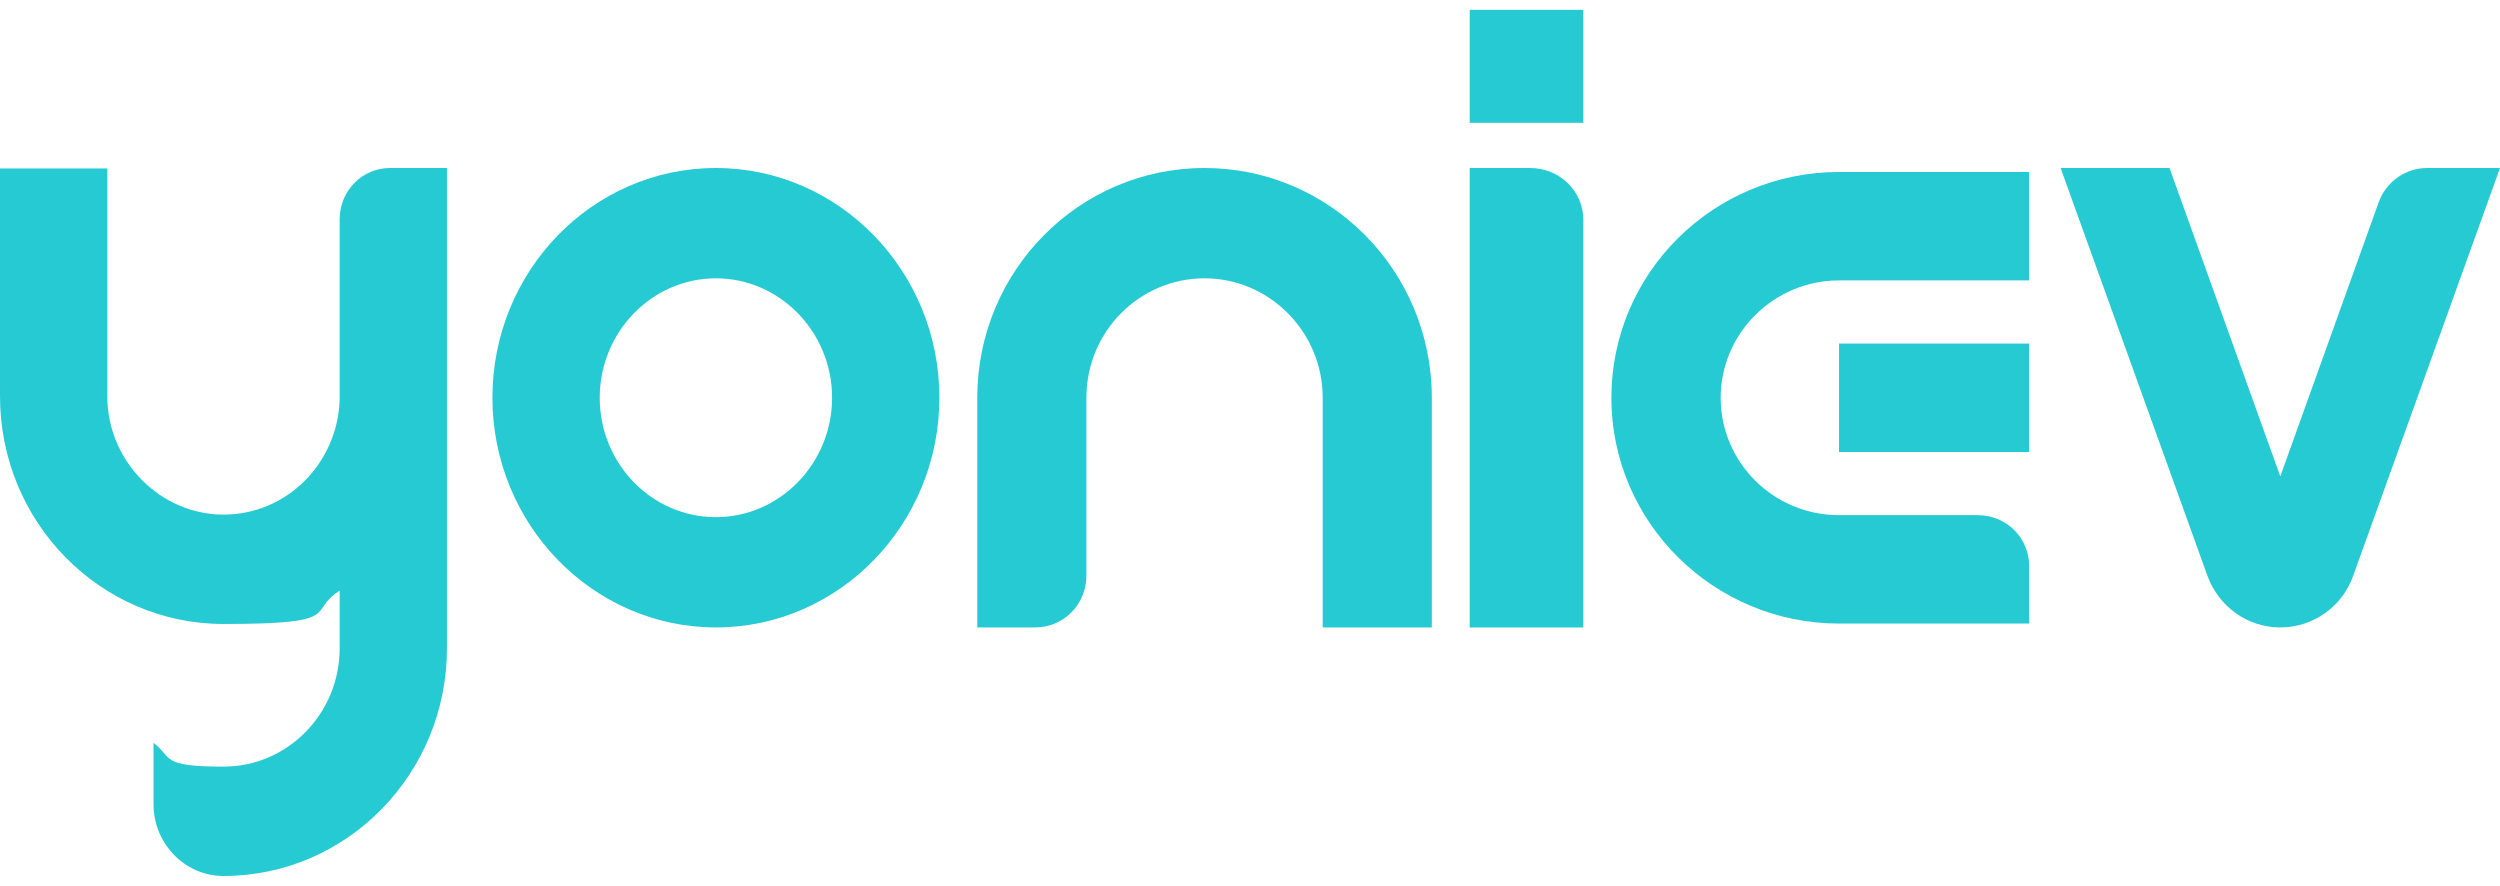
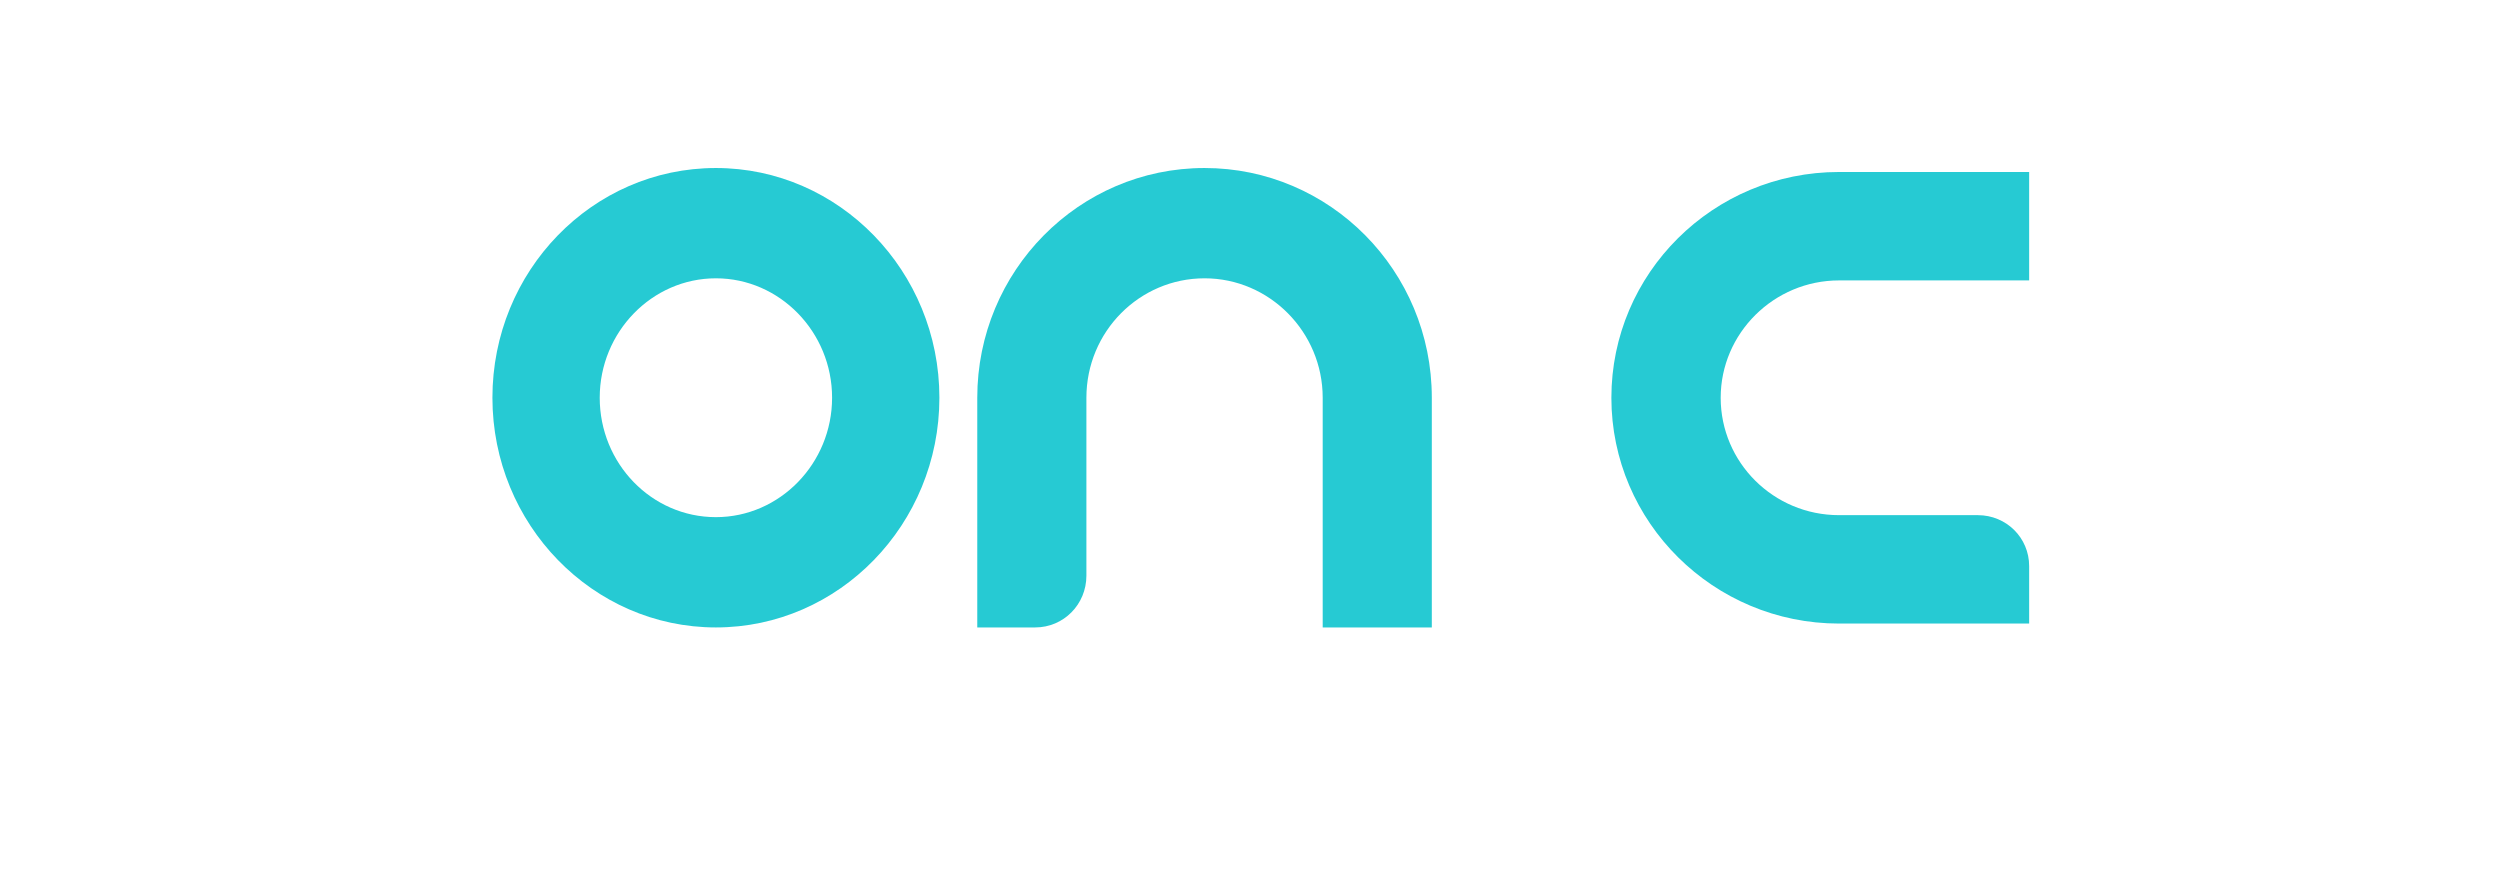
<svg xmlns="http://www.w3.org/2000/svg" width="127" height="45" viewBox="0 0 127 45" fill="none">
  <path fill-rule="evenodd" clip-rule="evenodd" d="M36.368 8.535C30.087 8.535 25.015 13.773 25.015 20.204C25.015 26.636 30.111 31.874 36.368 31.874C42.625 31.874 47.721 26.636 47.721 20.204C47.721 13.773 42.625 8.535 36.368 8.535ZM36.368 26.271C33.097 26.271 30.466 23.542 30.466 20.204C30.466 16.867 33.121 14.138 36.368 14.138C39.615 14.138 42.27 16.867 42.27 20.204C42.27 23.542 39.615 26.271 36.368 26.271Z" fill="#26CAD3" />
  <path fill-rule="evenodd" clip-rule="evenodd" d="M61.191 8.535C54.803 8.535 49.645 13.773 49.645 20.204V31.874H52.586C54.032 31.874 55.189 30.704 55.189 29.243V20.204C55.189 16.842 57.889 14.138 61.191 14.138C64.493 14.138 67.193 16.867 67.193 20.204V31.874H72.736V20.204C72.736 13.748 67.554 8.535 61.191 8.535Z" fill="#26CAD3" />
  <path fill-rule="evenodd" clip-rule="evenodd" d="M93.424 8.737C87.025 8.737 81.858 13.886 81.858 20.207C81.858 26.529 87.049 31.677 93.424 31.677H103.081V28.756C103.081 27.319 101.923 26.17 100.474 26.17H93.424C90.091 26.17 87.411 23.488 87.411 20.207C87.411 16.927 90.116 14.245 93.424 14.245H103.081V8.737H93.424Z" fill="#26CAD3" />
-   <path d="M103.081 17.453H93.423V22.961H103.081V17.453Z" fill="#26CAD3" />
-   <path fill-rule="evenodd" clip-rule="evenodd" d="M22.706 8.535H19.814C18.392 8.535 17.255 9.694 17.255 11.143V20.322C17.136 23.558 14.553 26.143 11.353 26.143C8.153 26.143 5.451 23.438 5.451 20.129V8.559H0V20.129C0 26.529 5.096 31.698 11.353 31.698C17.61 31.698 15.548 31.07 17.255 30.008V32.93C17.255 36.264 14.6 38.945 11.353 38.945C8.106 38.945 8.793 38.486 7.798 37.737V40.853C7.798 42.833 9.362 44.476 11.306 44.5C11.306 44.5 11.329 44.5 11.353 44.5C17.634 44.5 22.706 39.307 22.706 32.93V8.535Z" fill="#26CAD3" />
-   <path fill-rule="evenodd" clip-rule="evenodd" d="M77.723 8.535H74.661V31.874H80.433V11.166C80.433 9.704 79.229 8.535 77.723 8.535Z" fill="#26CAD3" />
-   <path d="M80.433 0.5H74.661V6.239H80.433V0.5Z" fill="#26CAD3" />
-   <path fill-rule="evenodd" clip-rule="evenodd" d="M120.842 10.264L115.839 24.2L110.211 8.535H104.679L112.135 29.243C112.712 30.826 114.18 31.874 115.839 31.874C117.499 31.874 118.99 30.826 119.544 29.243L127 8.535H123.296C122.213 8.535 121.227 9.217 120.842 10.264Z" fill="#26CAD3" />
</svg>